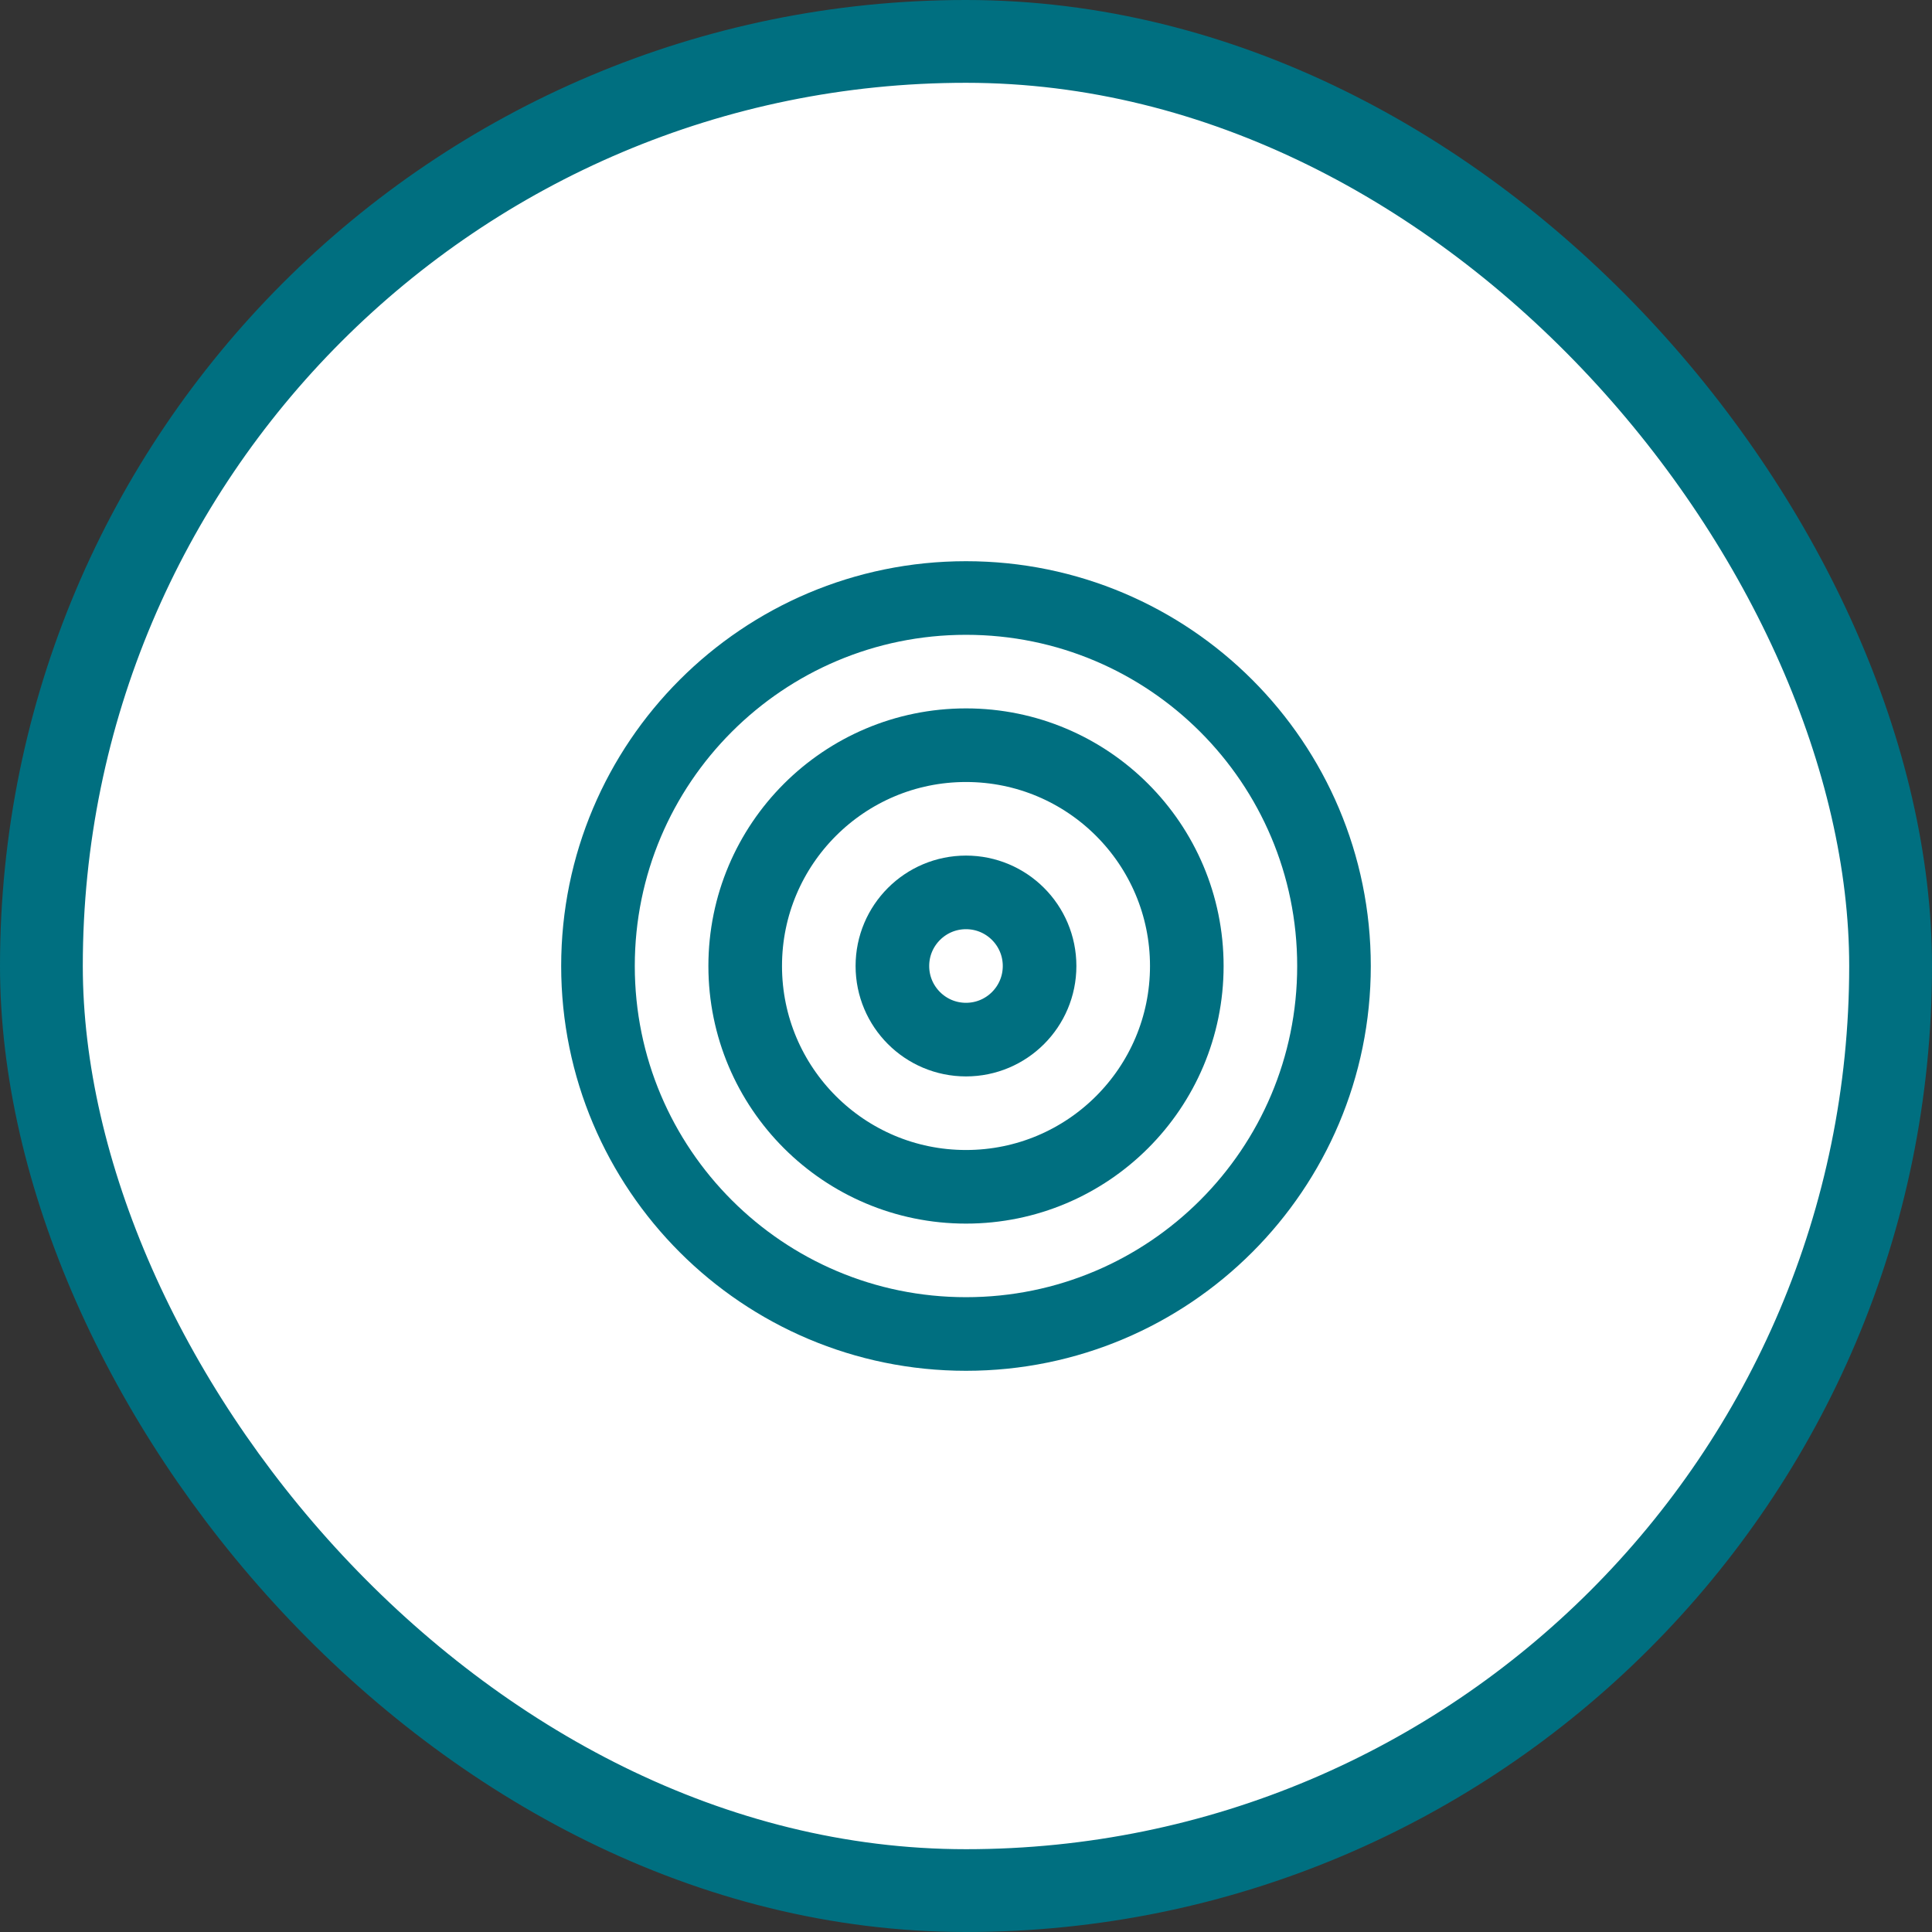
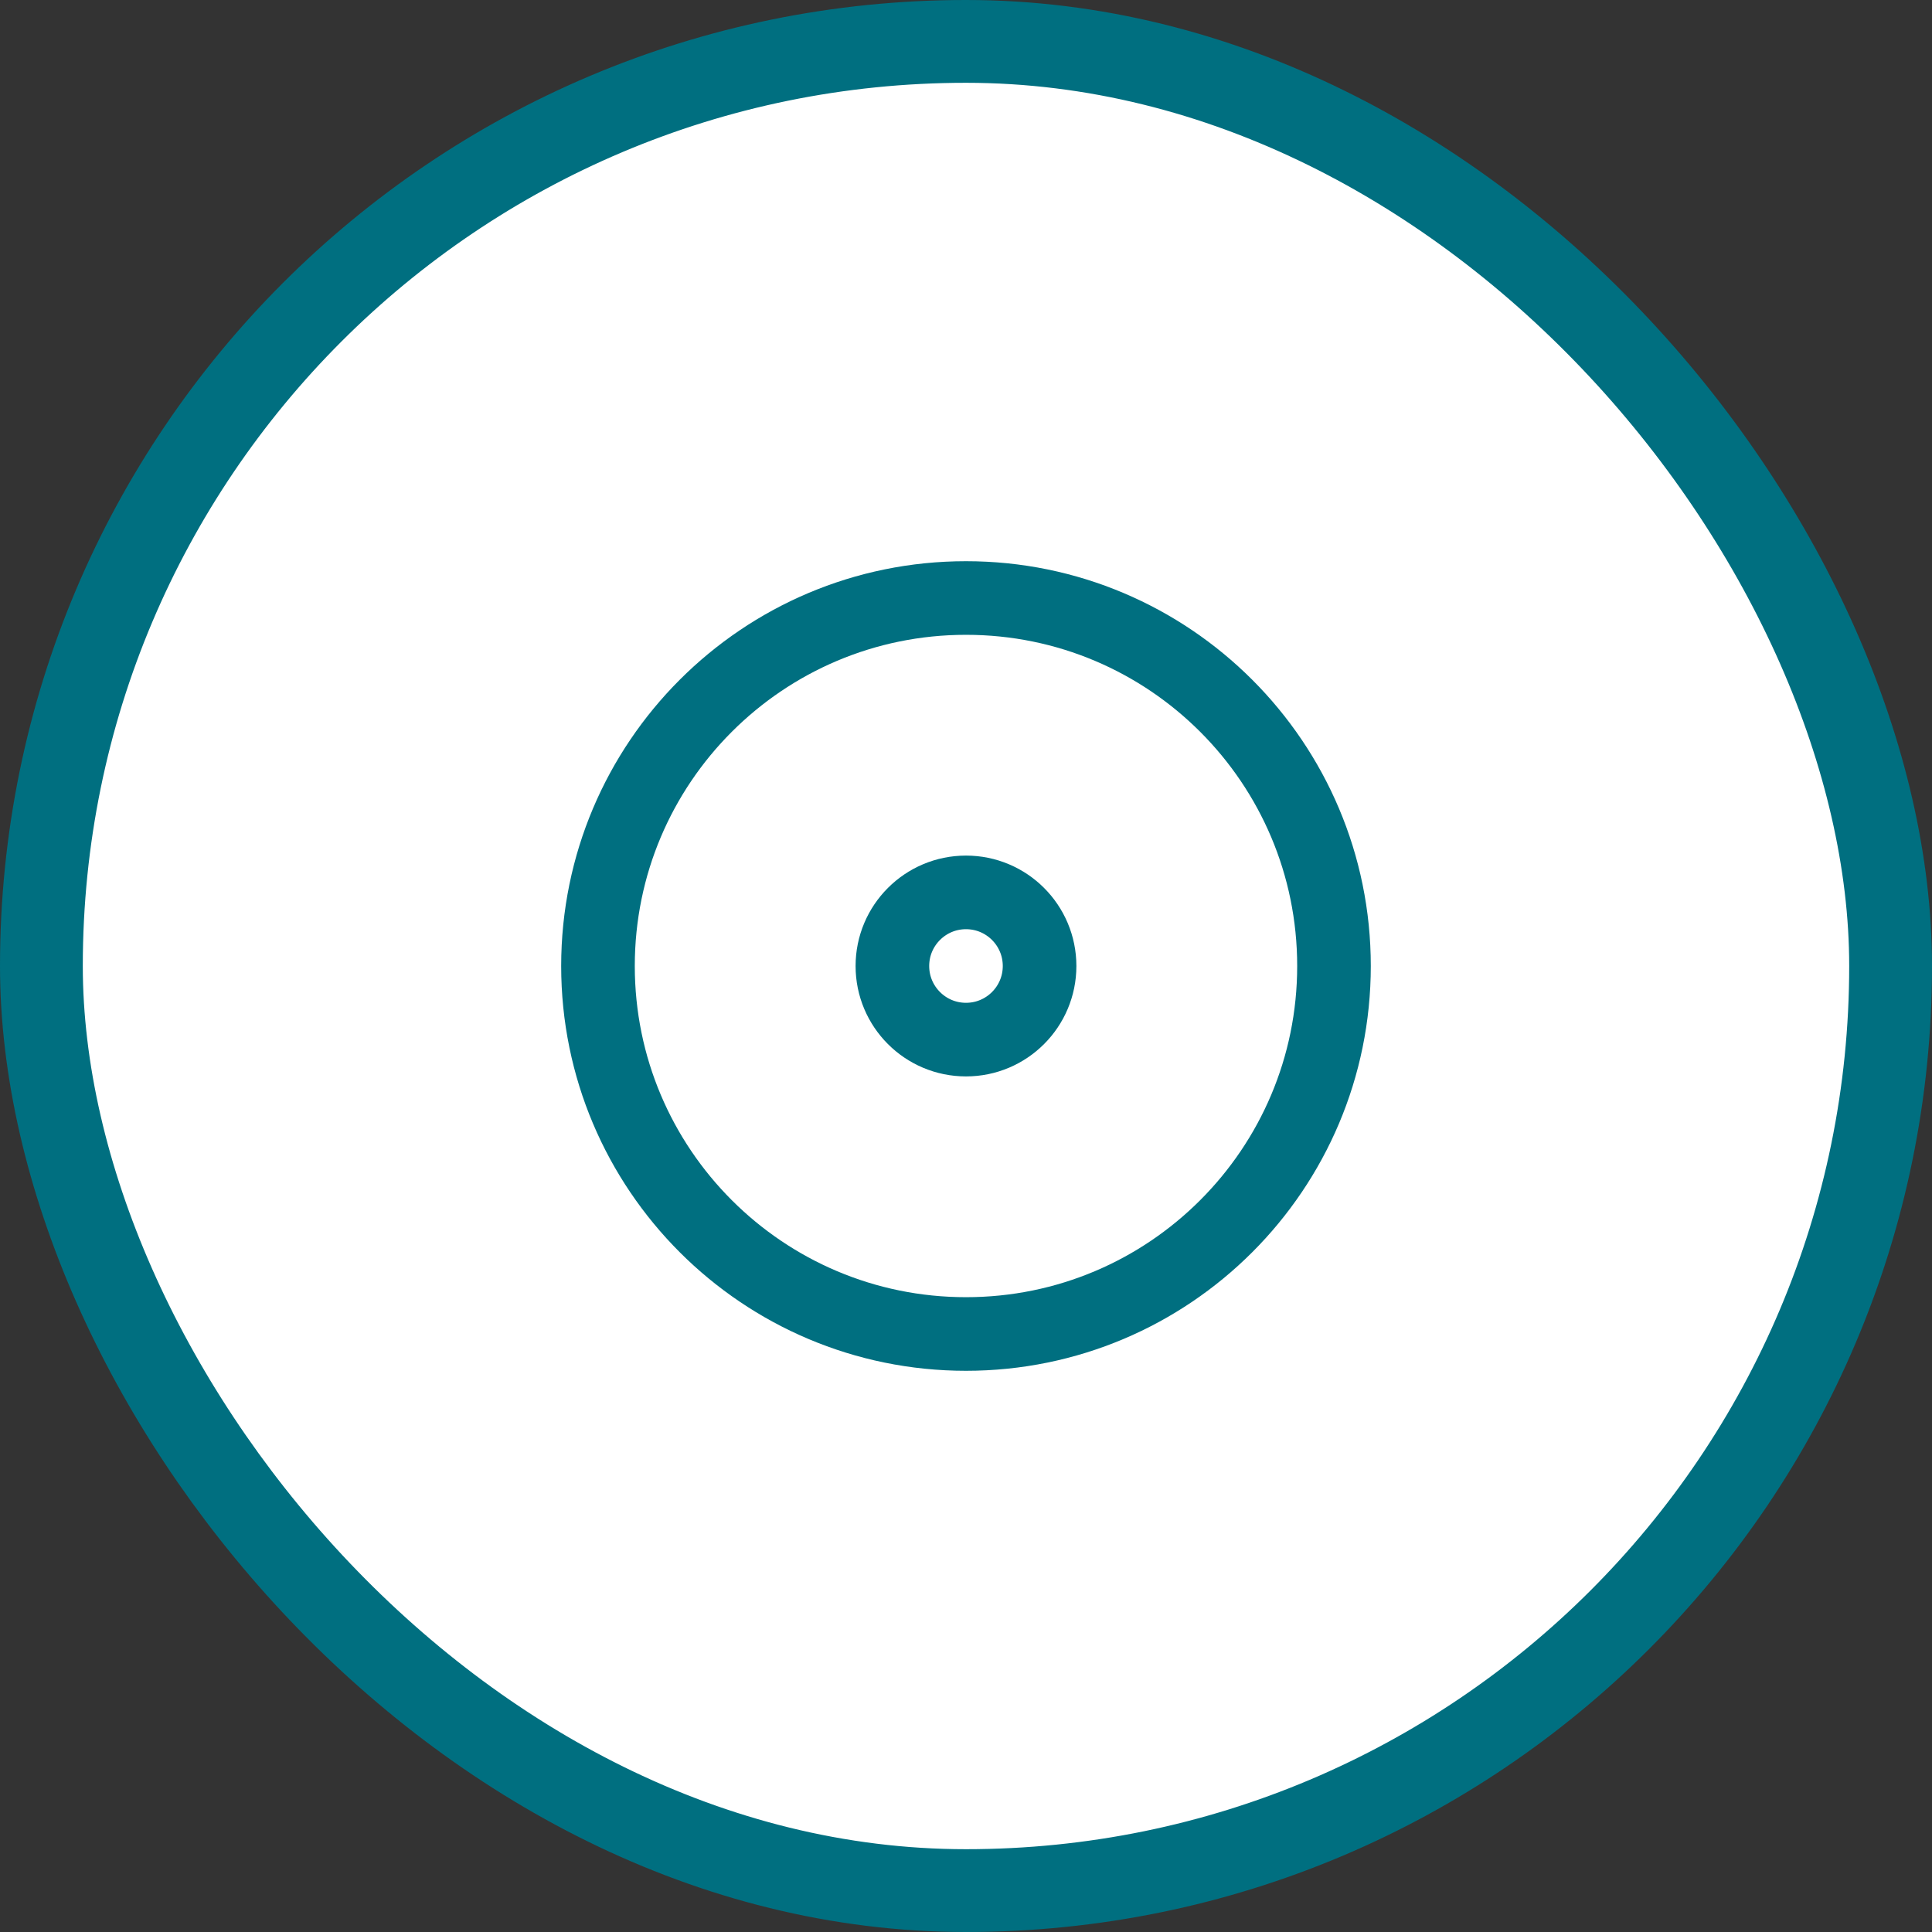
<svg xmlns="http://www.w3.org/2000/svg" width="70" height="70" viewBox="0 0 70 70" fill="none">
  <rect x="0" y="0" width="70" height="70" fill="#333333" stroke="none" />
  <rect x="1.5" y="1.5" width="67" height="67" rx="33.5" fill="white" />
  <path d="M35 48.333C42.364 48.333 48.333 42.364 48.333 35C48.333 27.636 42.364 21.667 35 21.667C27.636 21.667 21.666 27.636 21.666 35C21.666 42.364 27.636 48.333 35 48.333Z" stroke="#006F80" stroke-width="2.667" stroke-linecap="round" stroke-linejoin="round" />
-   <path d="M35 43C39.418 43 43 39.418 43 35C43 30.582 39.418 27 35 27C30.582 27 27 30.582 27 35C27 39.418 30.582 43 35 43Z" stroke="#006F80" stroke-width="2.667" stroke-linecap="round" stroke-linejoin="round" />
  <path d="M35 37.667C36.473 37.667 37.666 36.473 37.666 35C37.666 33.527 36.473 32.333 35 32.333C33.527 32.333 32.333 33.527 32.333 35C32.333 36.473 33.527 37.667 35 37.667Z" stroke="#006F80" stroke-width="2.667" stroke-linecap="round" stroke-linejoin="round" />
  <rect x="1.5" y="1.5" width="67" height="67" rx="33.5" stroke="#006F80" stroke-width="3" />
</svg>